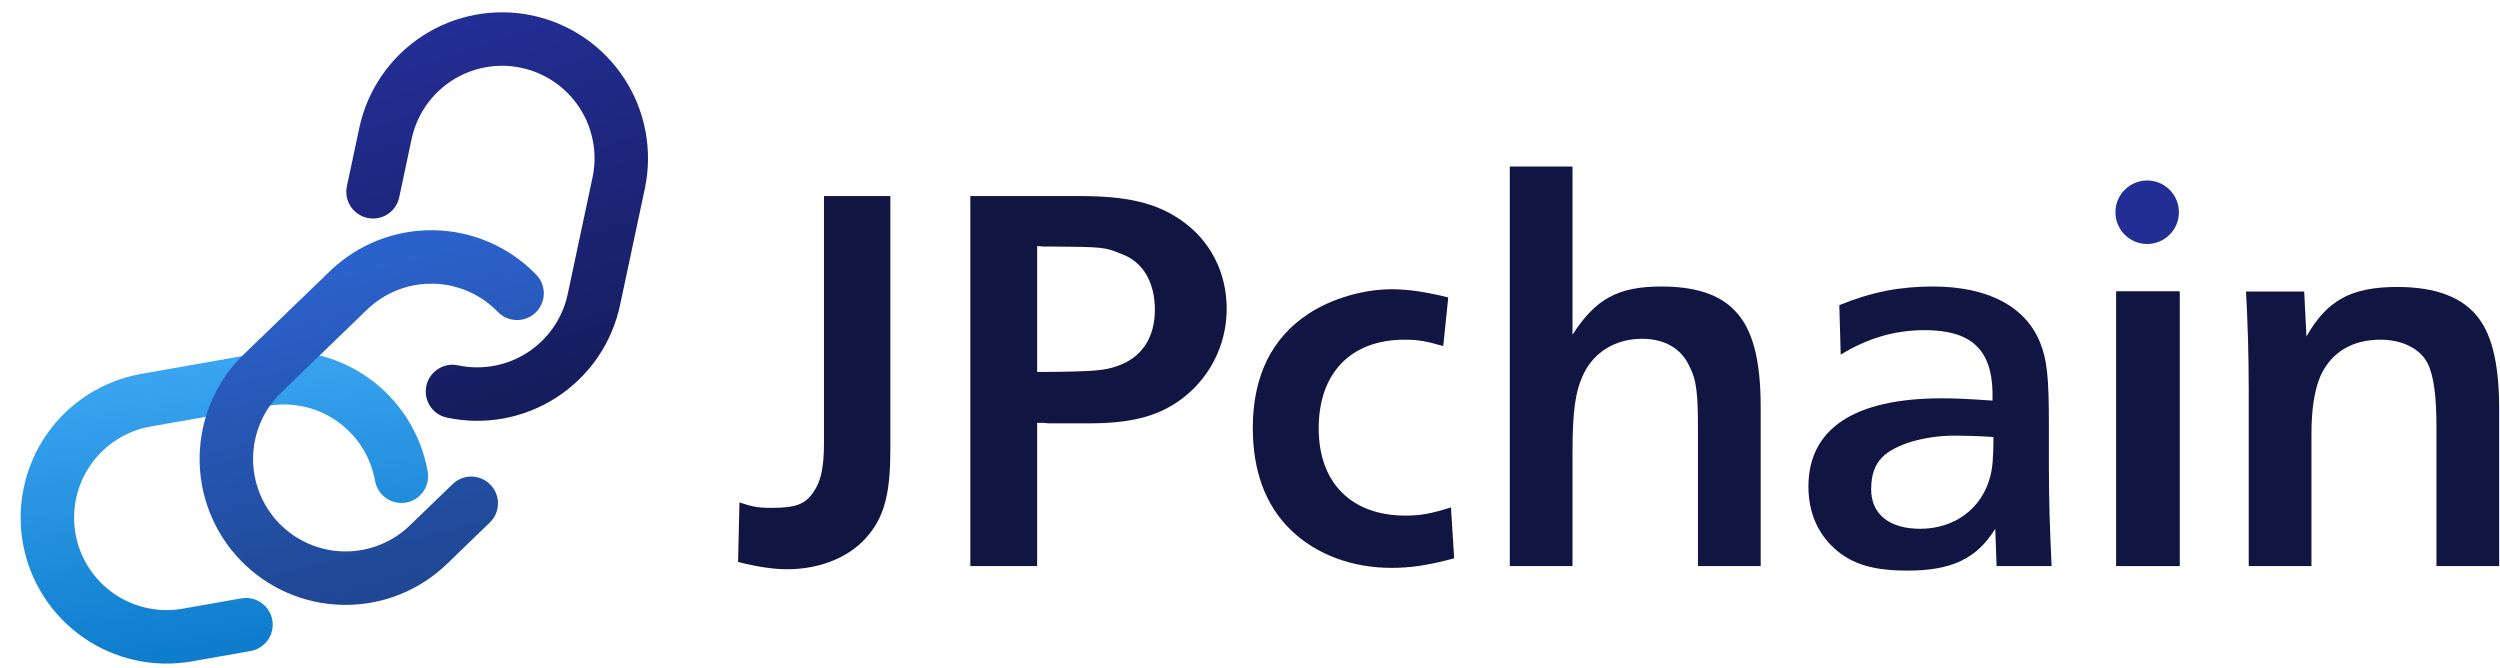
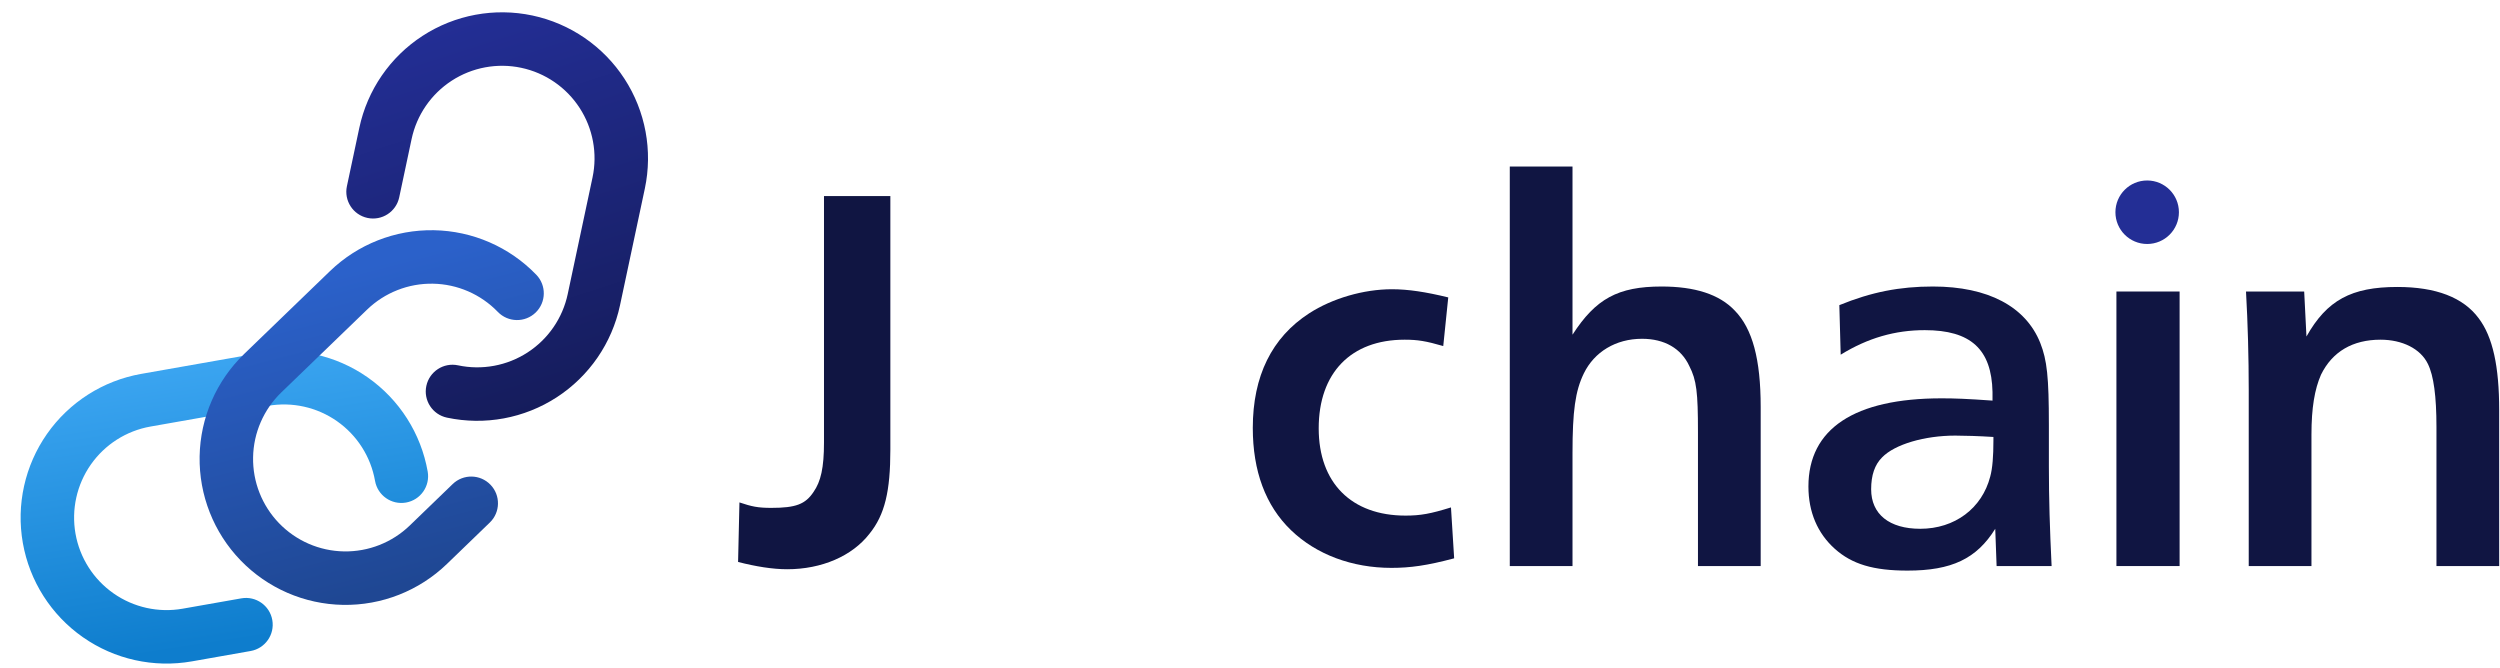
<svg xmlns="http://www.w3.org/2000/svg" width="374" height="100" viewBox="0 0 374 100" fill="none">
  <path d="M344.706 43.61L345.046 50.342C348.106 44.902 351.778 42.93 358.646 42.93C364.426 42.93 368.506 44.494 370.818 47.622C372.926 50.41 373.878 54.83 373.878 61.358V84.682H364.494V63.874C364.494 59.318 364.086 56.19 363.202 54.422C362.114 52.178 359.394 50.818 356.13 50.818C351.982 50.818 348.922 52.586 347.222 56.054C346.27 58.23 345.794 61.018 345.794 65.03V84.682H336.41V58.298C336.41 53.538 336.274 48.37 336.002 43.61H344.706Z" fill="#101542" />
-   <path fill-rule="evenodd" clip-rule="evenodd" d="M316.593 84.682H326.045V43.61H316.593V84.682Z" fill="#101542" />
  <path fill-rule="evenodd" clip-rule="evenodd" d="M316.617 84.682H326.069V43.61H316.617V84.682Z" fill="#101542" />
  <path d="M306.92 84.682H298.692L298.488 79.106C295.7 83.594 291.96 85.362 285.364 85.362C280.264 85.362 277.068 84.41 274.484 82.098C271.9 79.786 270.54 76.59 270.54 72.782C270.54 64.146 277.408 59.59 290.464 59.59C292.436 59.59 294.204 59.658 298.08 59.93V59.182V58.638C297.944 52.246 294.816 49.39 287.948 49.39C283.528 49.39 279.448 50.546 275.368 53.062L275.164 45.65C279.992 43.678 284.208 42.862 289.172 42.862C297.4 42.862 303.044 45.854 305.22 51.294C306.24 53.878 306.512 56.394 306.512 63.602V69.722C306.512 74.686 306.648 78.97 306.92 84.682ZM298.216 65.914V65.37C296.108 65.234 293.864 65.166 292.504 65.166C287.948 65.166 283.46 66.458 281.556 68.43C280.468 69.518 279.924 71.082 279.924 73.19C279.924 76.93 282.644 79.106 287.268 79.106C292.436 79.106 296.516 76.046 297.74 71.286C298.08 70.062 298.216 68.226 298.216 65.914Z" fill="#101542" />
  <path d="M263.399 84.682H254.015V64.622C254.015 58.706 253.811 56.87 252.723 54.762C251.499 52.11 248.983 50.682 245.651 50.682C241.707 50.682 238.511 52.654 236.947 55.85C235.655 58.502 235.247 61.494 235.247 67.818V84.682H225.863V24.91H235.247V50.07C238.715 44.698 242.047 42.862 248.575 42.862C253.539 42.862 257.211 44.018 259.523 46.466C262.175 49.186 263.399 53.742 263.399 60.882V84.682Z" fill="#101542" />
  <path d="M217.066 75.91L217.542 83.526C213.462 84.614 210.946 84.954 208.158 84.954C202.31 84.954 196.938 82.982 193.13 79.31C189.322 75.638 187.418 70.47 187.418 64.01C187.418 56.258 190.274 50.478 195.85 46.874C199.318 44.63 204.01 43.27 208.226 43.27C210.674 43.27 213.326 43.678 216.658 44.494L215.91 51.77C213.326 51.022 212.102 50.818 210.13 50.818C202.106 50.818 197.278 55.782 197.278 64.078C197.278 72.238 202.174 77.134 210.266 77.134C212.51 77.134 214.006 76.862 217.066 75.91Z" fill="#101542" />
-   <path d="M155.157 63.262V84.682H145.161V29.33H161.481C168.621 29.33 172.905 30.35 176.577 32.866C180.997 35.858 183.513 40.686 183.513 46.194C183.513 51.77 180.793 56.938 176.237 60.066C172.905 62.378 168.893 63.33 162.977 63.33H160.393H156.857L156.109 63.262H155.157ZM155.157 55.646H156.041C163.861 55.578 165.289 55.442 167.329 54.694C170.865 53.402 172.769 50.478 172.769 46.33C172.769 42.25 171.001 39.19 167.873 38.034C165.221 36.946 165.221 36.946 156.925 36.878H156.041L155.157 36.81V55.646Z" fill="#101542" />
  <path d="M133.197 29.33V67.274C133.197 73.462 132.381 76.998 130.069 79.854C127.485 83.186 122.929 85.158 117.761 85.158C115.585 85.158 113.069 84.75 110.417 84.07L110.621 75.162C112.457 75.774 113.341 75.978 115.381 75.978C119.053 75.978 120.481 75.434 121.705 73.598C122.793 72.034 123.269 69.994 123.269 66.186V29.33H133.197Z" fill="#101542" />
  <circle cx="321.217" cy="31.75" r="4.75" fill="#232E95" />
  <path fill-rule="evenodd" clip-rule="evenodd" d="M53.75 19.138C54.954 13.473 58.359 8.519 63.216 5.365C68.073 2.211 73.984 1.115 79.648 2.319C85.313 3.523 90.267 6.928 93.421 11.785C96.575 16.642 97.67 22.553 96.466 28.217L92.755 45.663C91.55 51.326 88.146 56.278 83.29 59.432C78.434 62.585 72.525 63.681 66.862 62.478C64.701 62.019 63.321 59.895 63.78 57.735C64.239 55.574 66.362 54.194 68.523 54.653C72.112 55.415 75.856 54.72 78.933 52.722C82.01 50.724 84.167 47.586 84.93 43.998L88.641 26.554C89.404 22.965 88.71 19.219 86.711 16.142C84.713 13.065 81.574 10.907 77.985 10.145C74.396 9.382 70.65 10.076 67.573 12.074C64.496 14.073 62.338 17.212 61.575 20.801L59.722 29.522C59.262 31.683 57.138 33.062 54.977 32.603C52.817 32.144 51.437 30.02 51.897 27.859L53.75 19.138Z" fill="url(#paint0_linear_6_21)" />
  <path fill-rule="evenodd" clip-rule="evenodd" d="M28.711 98.94C23.008 99.945 17.139 98.644 12.396 95.322C7.652 92.001 4.422 86.931 3.416 81.228C2.411 75.525 3.712 69.656 7.033 64.912C10.355 60.168 15.425 56.938 21.128 55.933L38.693 52.838C44.395 51.834 50.263 53.136 55.005 56.456C59.748 59.777 62.978 64.846 63.984 70.547C64.368 72.723 62.916 74.797 60.741 75.182C58.565 75.566 56.49 74.113 56.106 71.938C55.468 68.325 53.422 65.114 50.417 63.01C47.412 60.905 43.694 60.081 40.081 60.717C40.081 60.717 40.081 60.717 40.081 60.717L22.517 63.811C22.517 63.811 22.517 63.811 22.517 63.811C18.904 64.448 15.691 66.495 13.587 69.501C11.482 72.506 10.658 76.225 11.295 79.839C11.932 83.452 13.978 86.665 16.984 88.769C19.99 90.874 23.709 91.698 27.322 91.061L36.103 89.513C38.278 89.129 40.353 90.582 40.737 92.757C41.12 94.933 39.668 97.008 37.492 97.391L28.711 98.94Z" fill="url(#paint1_linear_6_21)" />
  <path fill-rule="evenodd" clip-rule="evenodd" d="M66.863 84.365C62.697 88.388 57.104 90.591 51.314 90.49C45.524 90.389 40.011 87.992 35.988 83.826C31.965 79.66 29.762 74.067 29.863 68.277C29.964 62.487 32.361 56.974 36.527 52.951L49.359 40.563C53.524 36.543 59.117 34.34 64.905 34.441C70.694 34.542 76.206 36.938 80.229 41.102C81.764 42.691 81.72 45.223 80.131 46.758C78.542 48.293 76.01 48.249 74.475 46.661C71.926 44.022 68.434 42.504 64.766 42.44C61.098 42.376 57.555 43.771 54.915 46.319C54.915 46.319 54.915 46.319 54.915 46.319L42.084 58.706C42.084 58.706 42.084 58.706 42.084 58.706C39.445 61.255 37.926 64.748 37.862 68.417C37.798 72.085 39.194 75.629 41.743 78.269C44.291 80.908 47.785 82.427 51.453 82.491C55.122 82.555 58.666 81.159 61.306 78.61L67.719 72.417C69.308 70.882 71.841 70.926 73.375 72.515C74.91 74.105 74.866 76.637 73.276 78.171L66.863 84.365Z" fill="url(#paint2_linear_6_21)" />
  <defs>
    <linearGradient id="paint0_linear_6_21" x1="63.931" y1="4.082" x2="82.447" y2="61.263" gradientUnits="userSpaceOnUse">
      <stop stop-color="#232E95" />
      <stop offset="1" stop-color="#151C5B" />
    </linearGradient>
    <linearGradient id="paint1_linear_6_21" x1="25.5" y1="54.5" x2="32" y2="96.5" gradientUnits="userSpaceOnUse">
      <stop stop-color="#3BA5F1" />
      <stop offset="1" stop-color="#0E7DCD" />
    </linearGradient>
    <linearGradient id="paint2_linear_6_21" x1="48.5" y1="41.5" x2="60.5" y2="87.5" gradientUnits="userSpaceOnUse">
      <stop stop-color="#2B61CA" />
      <stop offset="1" stop-color="#1F4793" />
    </linearGradient>
  </defs>
</svg>